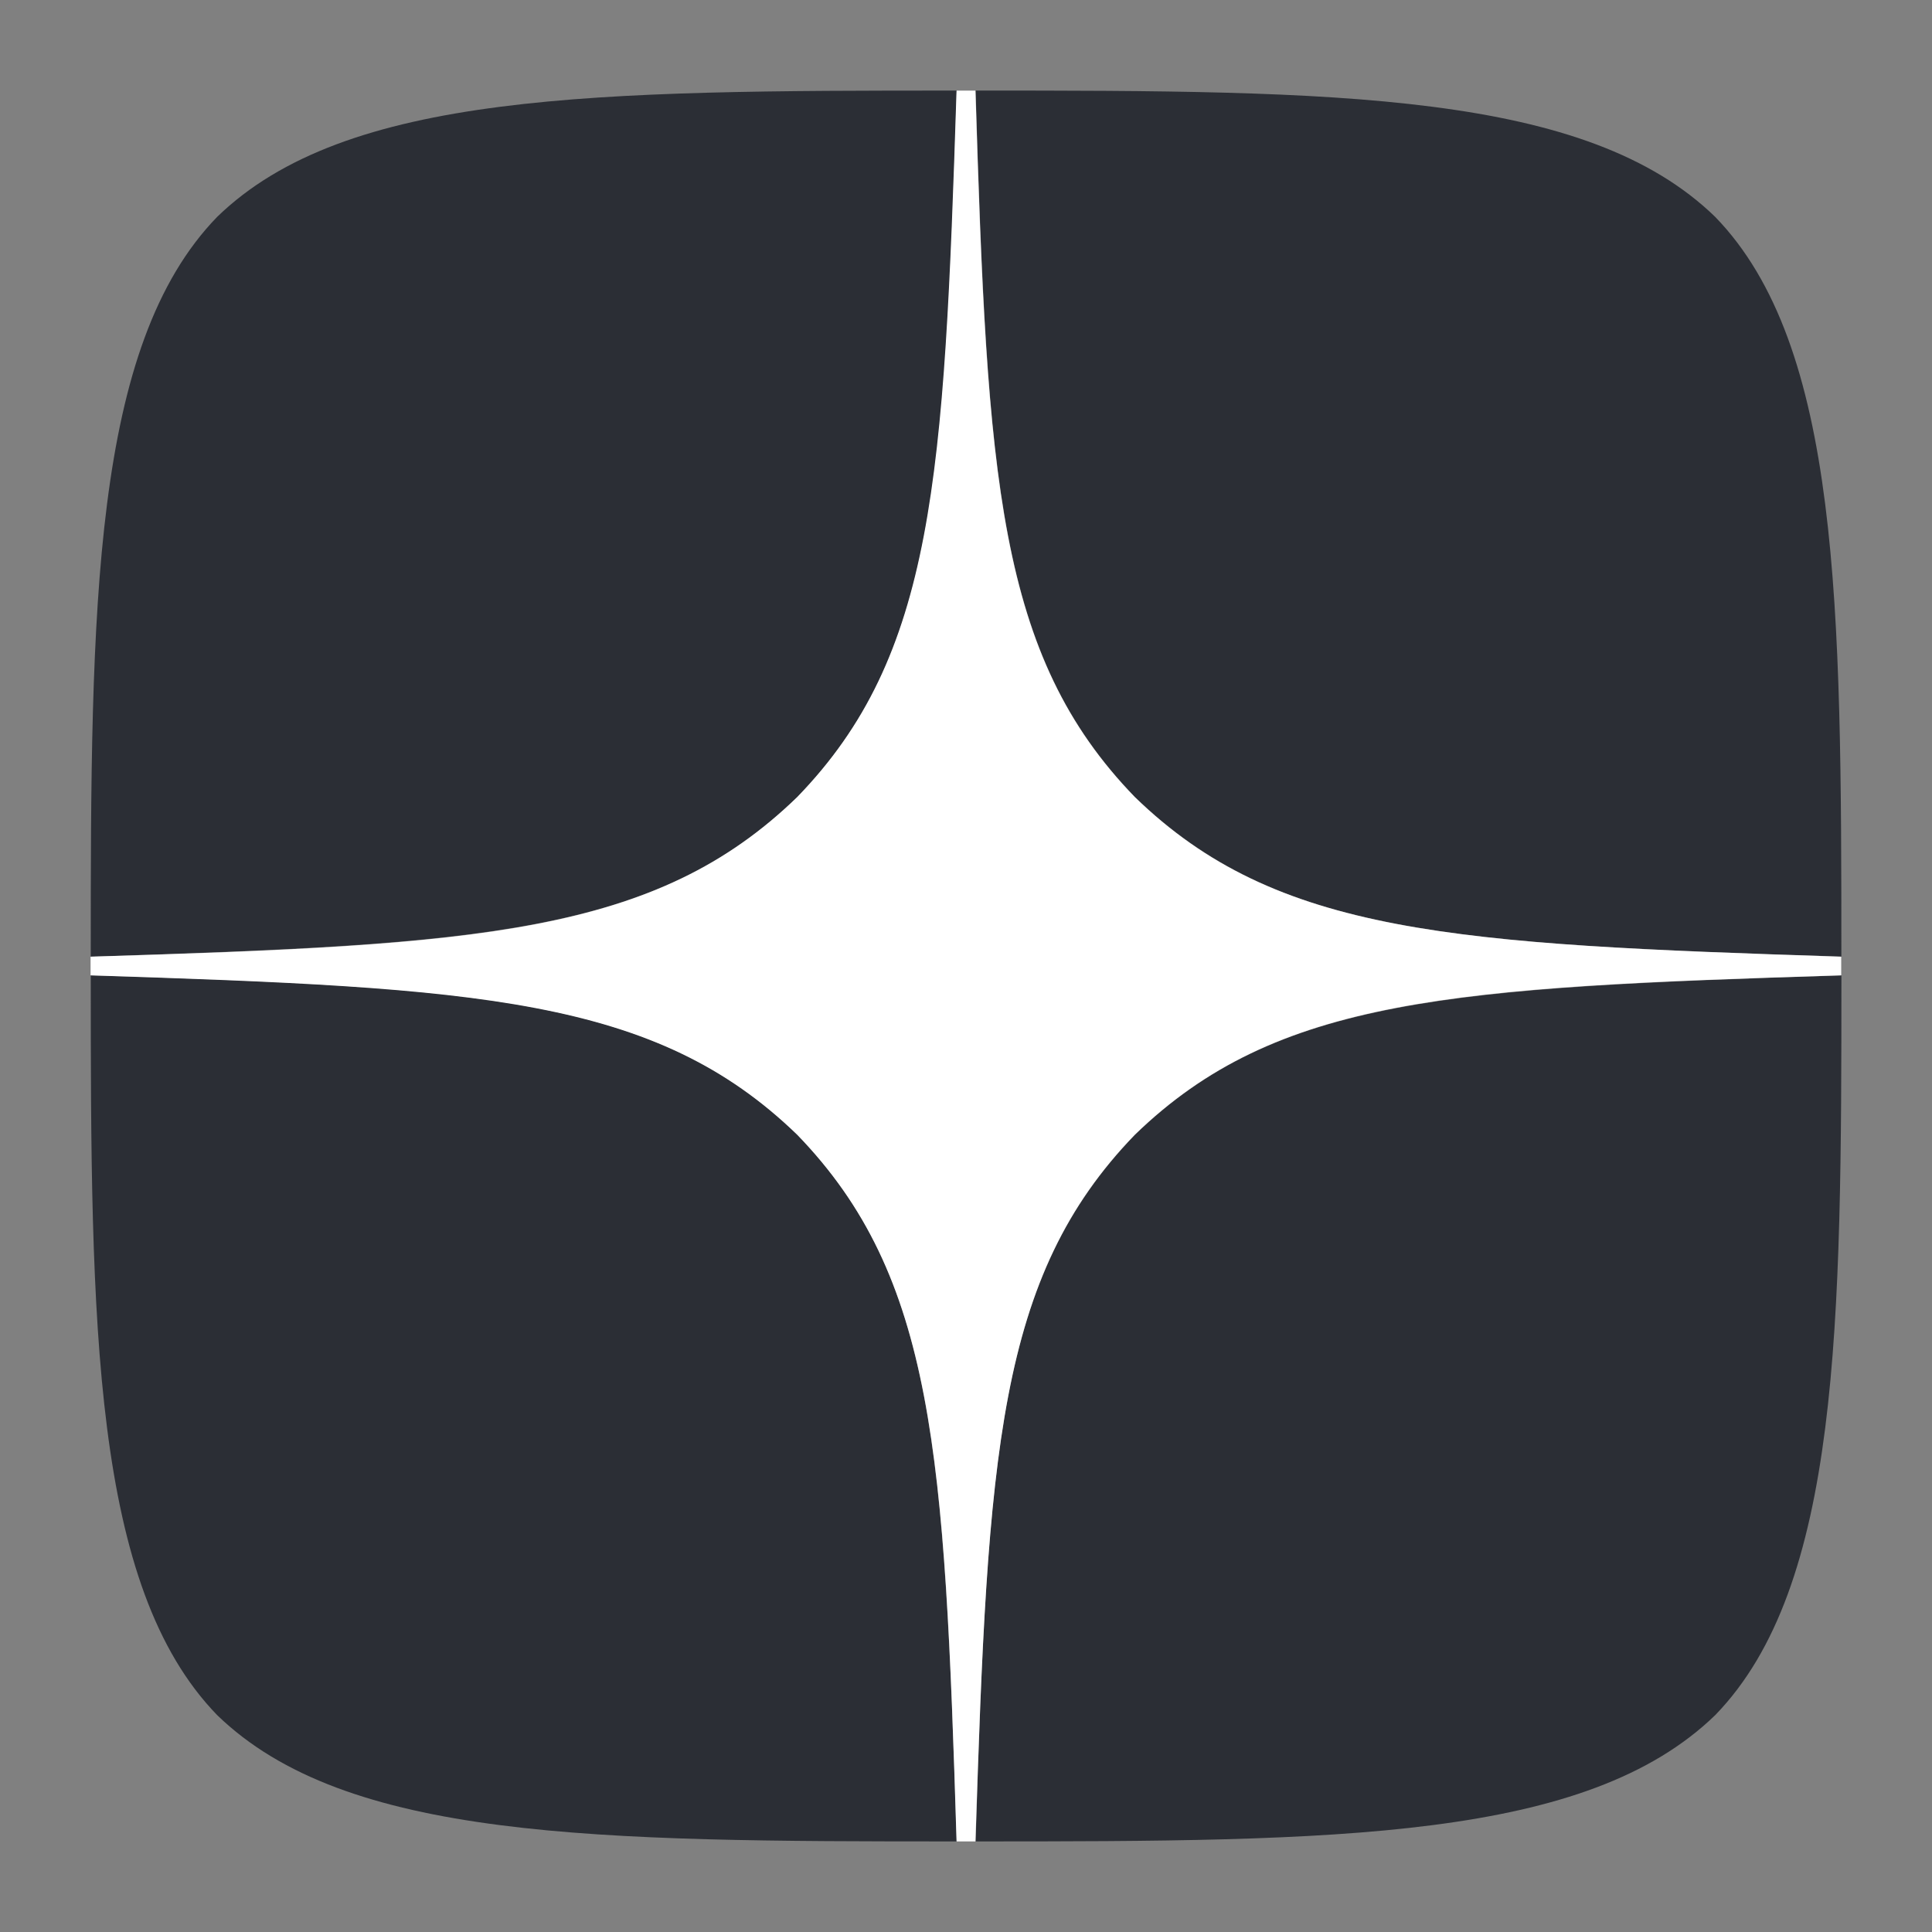
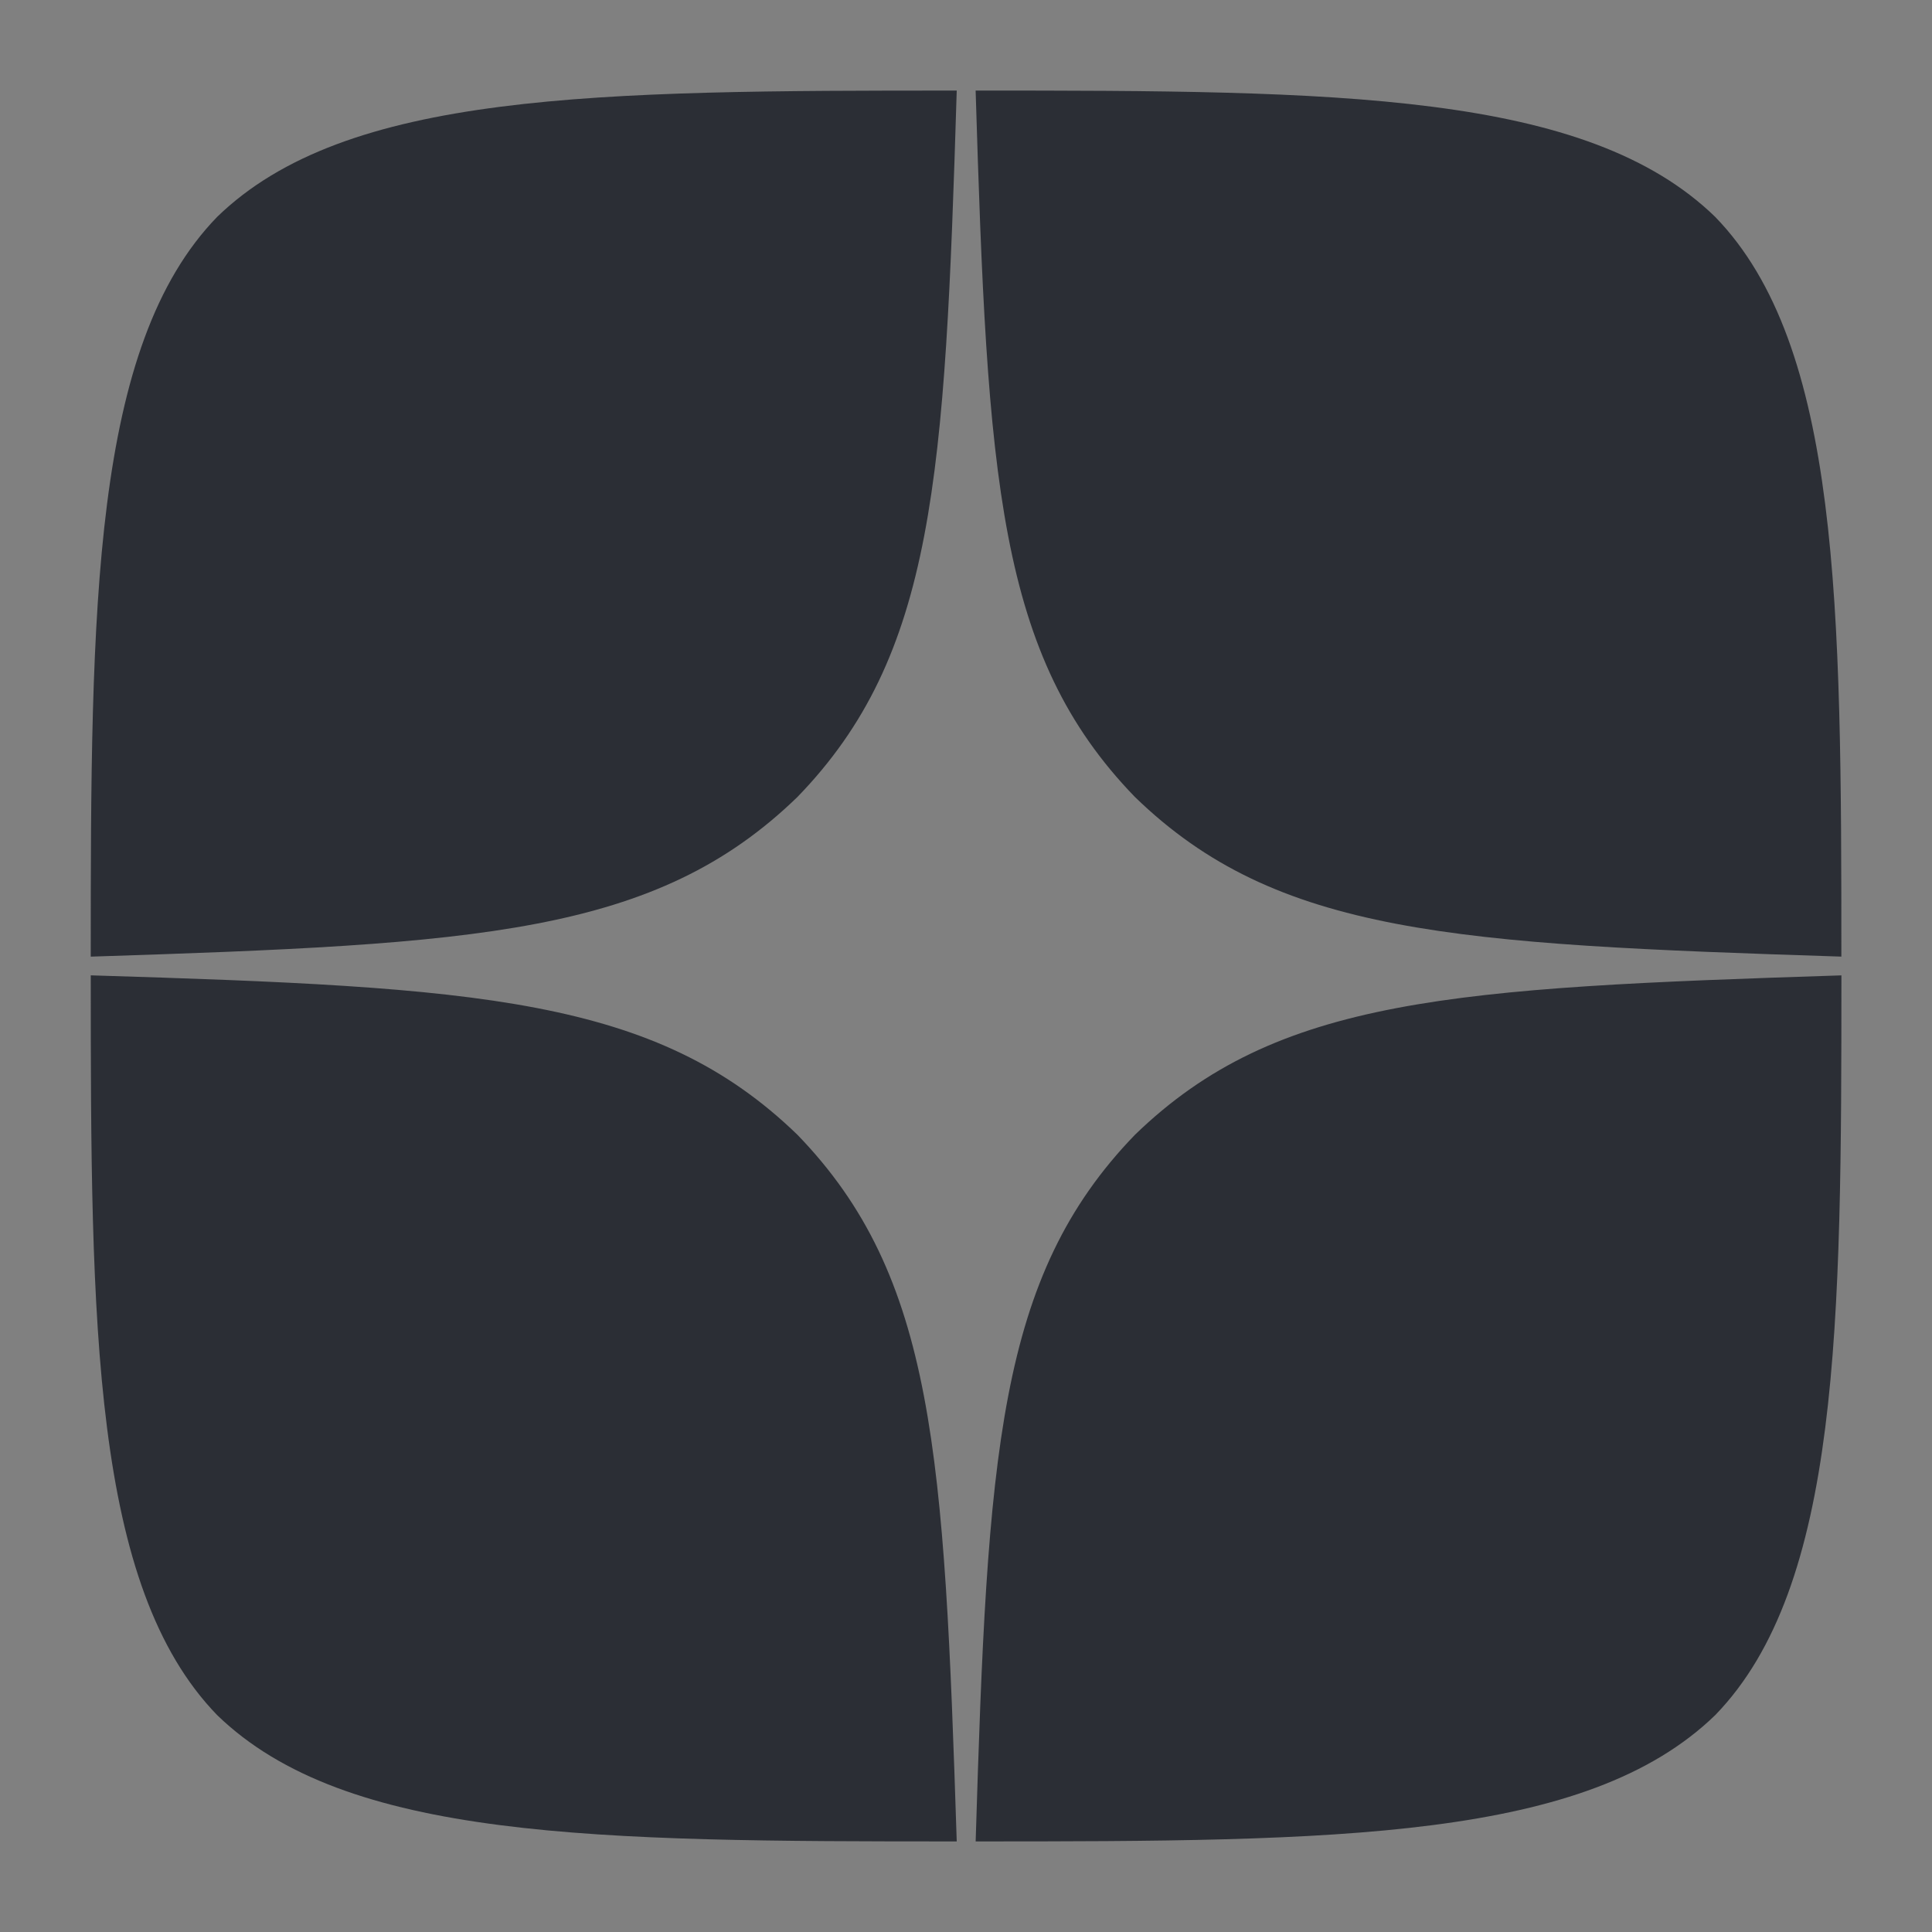
<svg xmlns="http://www.w3.org/2000/svg" width="128" height="128" viewBox="0 0 128 128" fill="none">
  <rect x="0" y="0" width="128" height="128" fill="#808080" stroke="none" />
  <path fill-rule="evenodd" clip-rule="evenodd" d="M75.198 75.178C66.088 84.59 65.425 96.311 64.64 121.999C88.576 121.999 105.105 121.909 113.642 113.627C121.922 105.09 121.998 87.773 121.998 64.621C96.327 65.45 84.593 66.069 75.197 75.18M6.013 64.621C6.013 87.775 6.104 105.089 14.384 113.627C22.921 121.908 39.451 121.999 63.386 121.999C62.556 96.311 61.938 84.59 52.828 75.178C43.416 66.067 31.697 65.404 6.012 64.619M63.384 6.001C39.493 6.001 22.92 6.077 14.383 14.373C6.102 22.91 6.012 40.212 6.012 63.38C31.697 62.55 43.416 61.931 52.828 52.806C61.938 43.408 62.601 31.688 63.386 6M75.195 52.806C66.085 43.408 65.422 31.688 64.638 6C88.573 6 105.102 6.075 113.639 14.372C121.919 22.909 121.995 40.211 121.995 63.378C96.325 62.549 84.59 61.93 75.194 52.804" fill="#2B2E35" />
-   <path fill-rule="evenodd" clip-rule="evenodd" d="M121.985 64.62V63.383C96.314 62.554 84.58 61.935 75.184 52.809C66.074 43.412 65.41 31.692 64.626 6.004H63.374C62.544 31.692 61.926 43.412 52.816 52.809C43.405 61.935 31.685 62.599 6 63.383V64.62C31.685 65.45 43.405 66.068 52.816 75.179C61.926 84.592 62.59 96.312 63.374 122H64.626C65.456 96.312 66.074 84.592 75.184 75.179C84.58 66.068 96.315 65.405 121.985 64.62Z" fill="white" />
</svg>